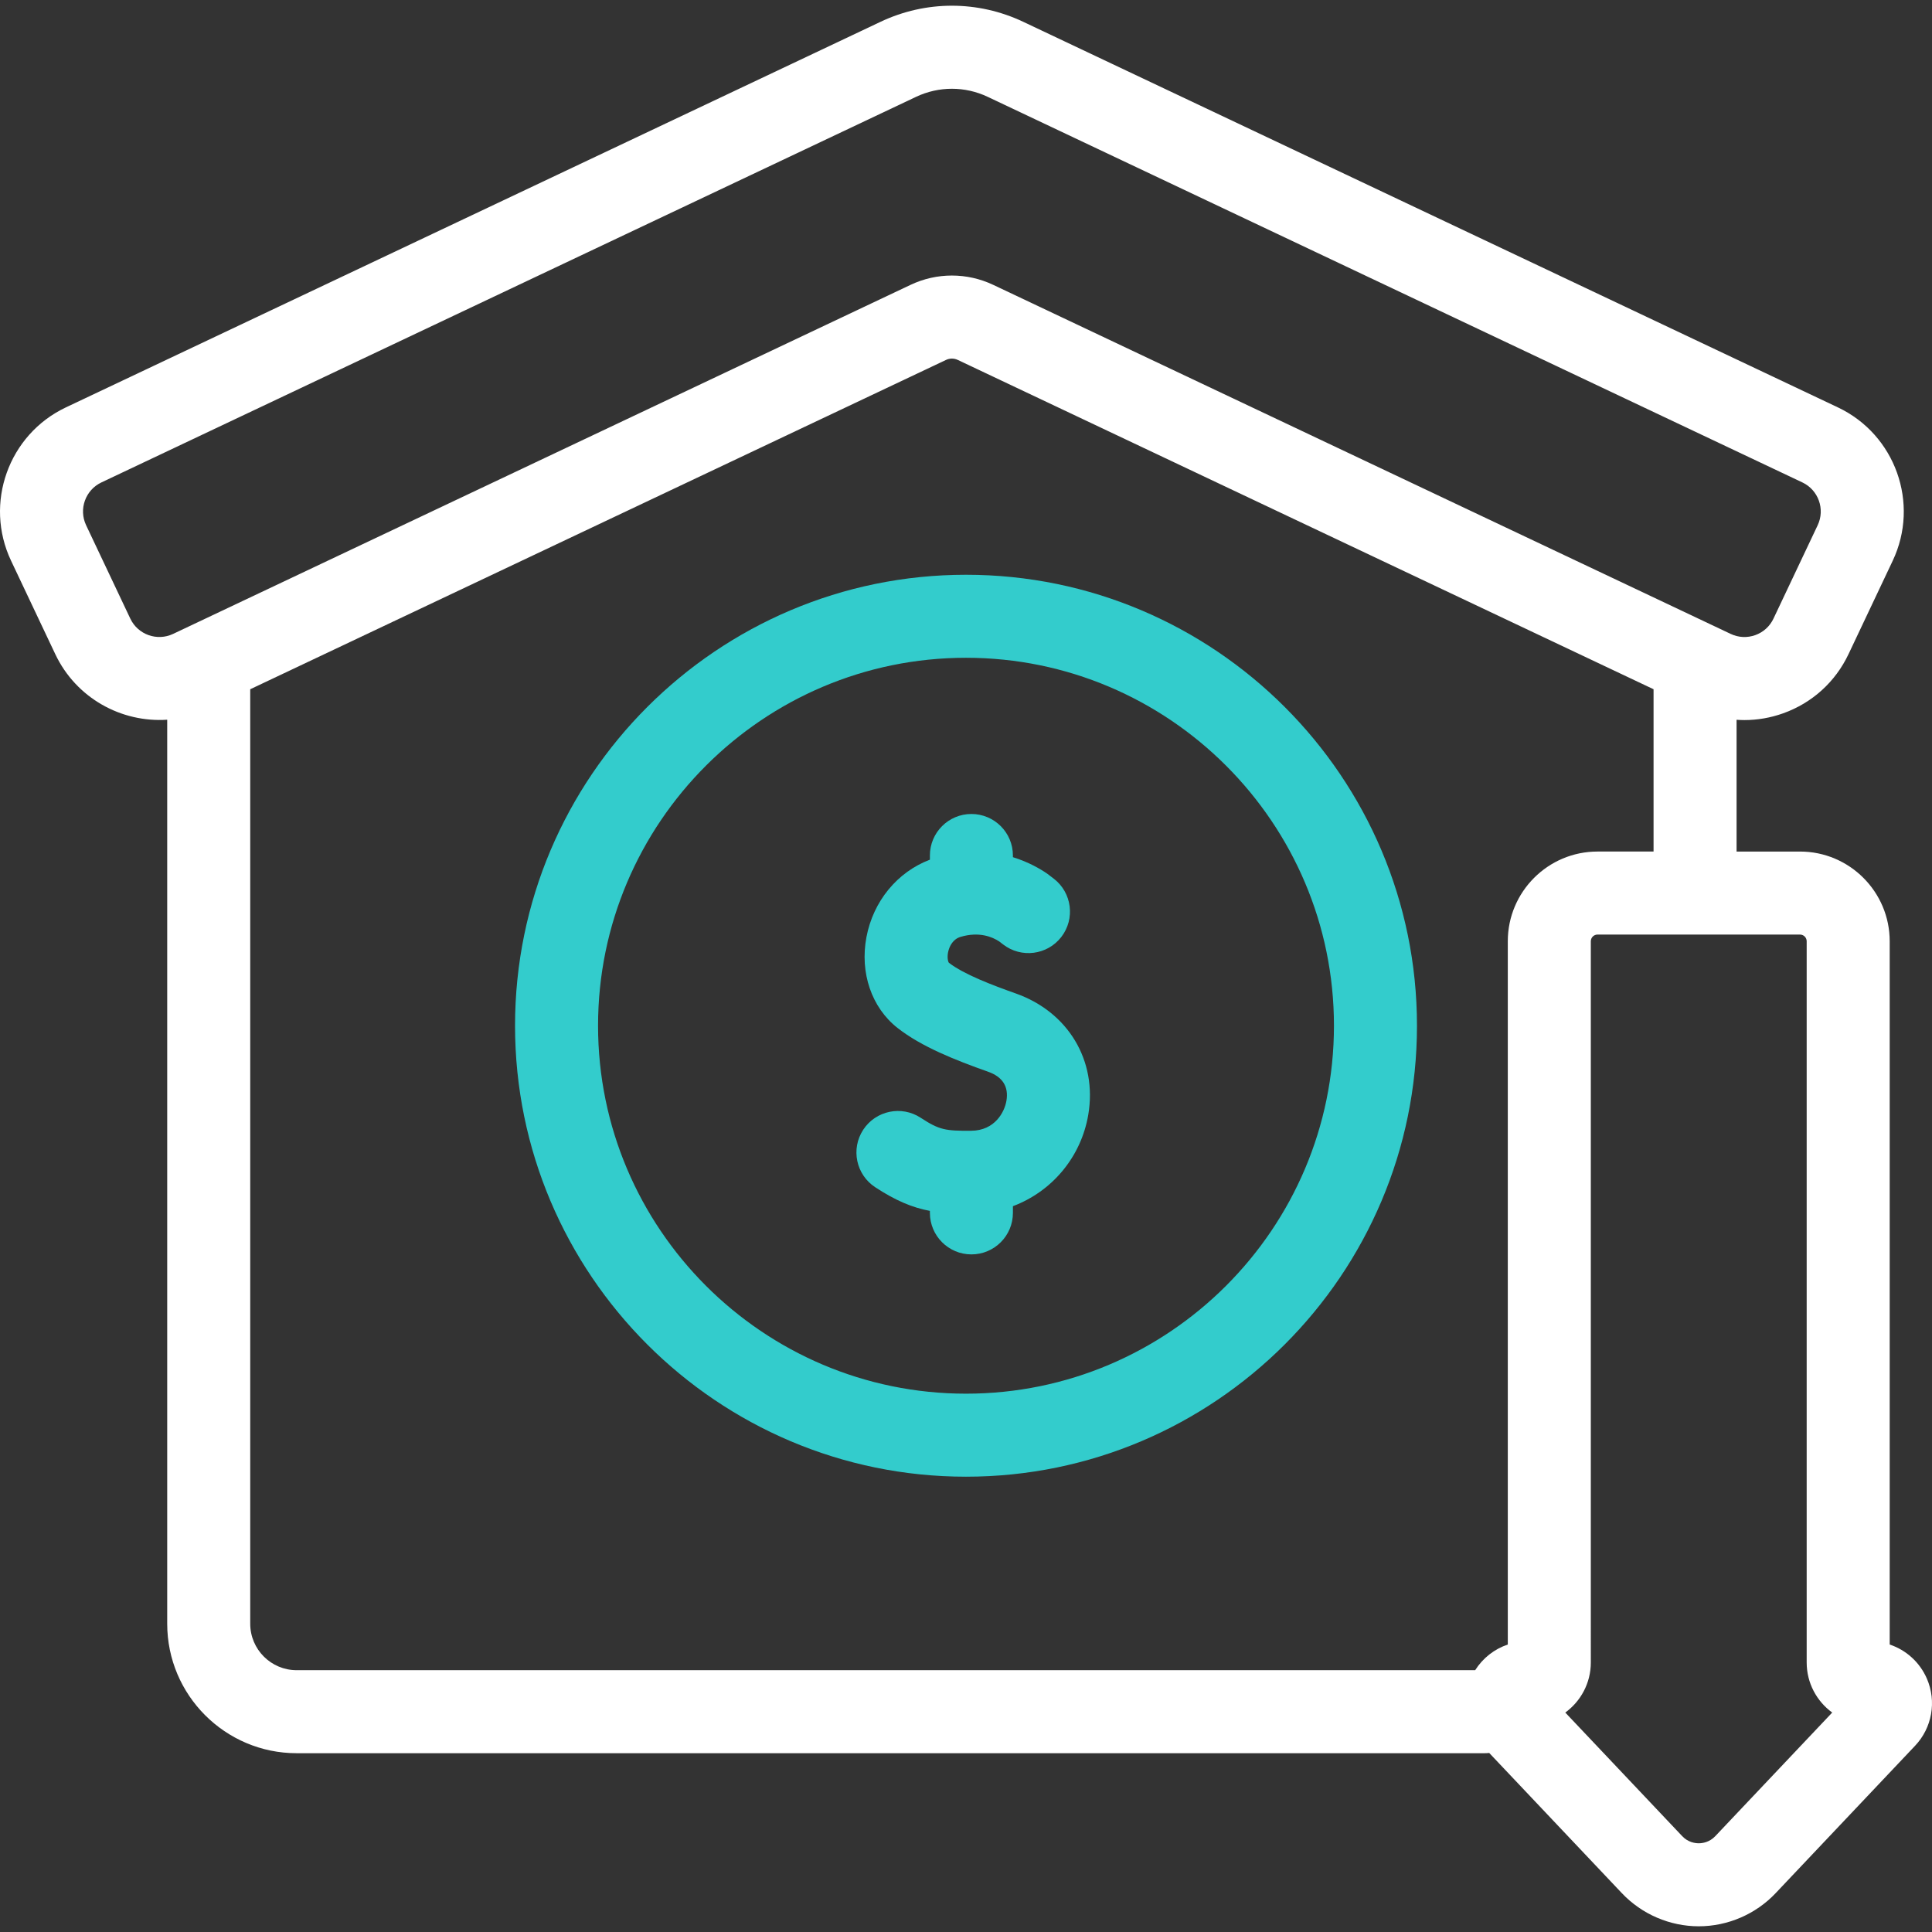
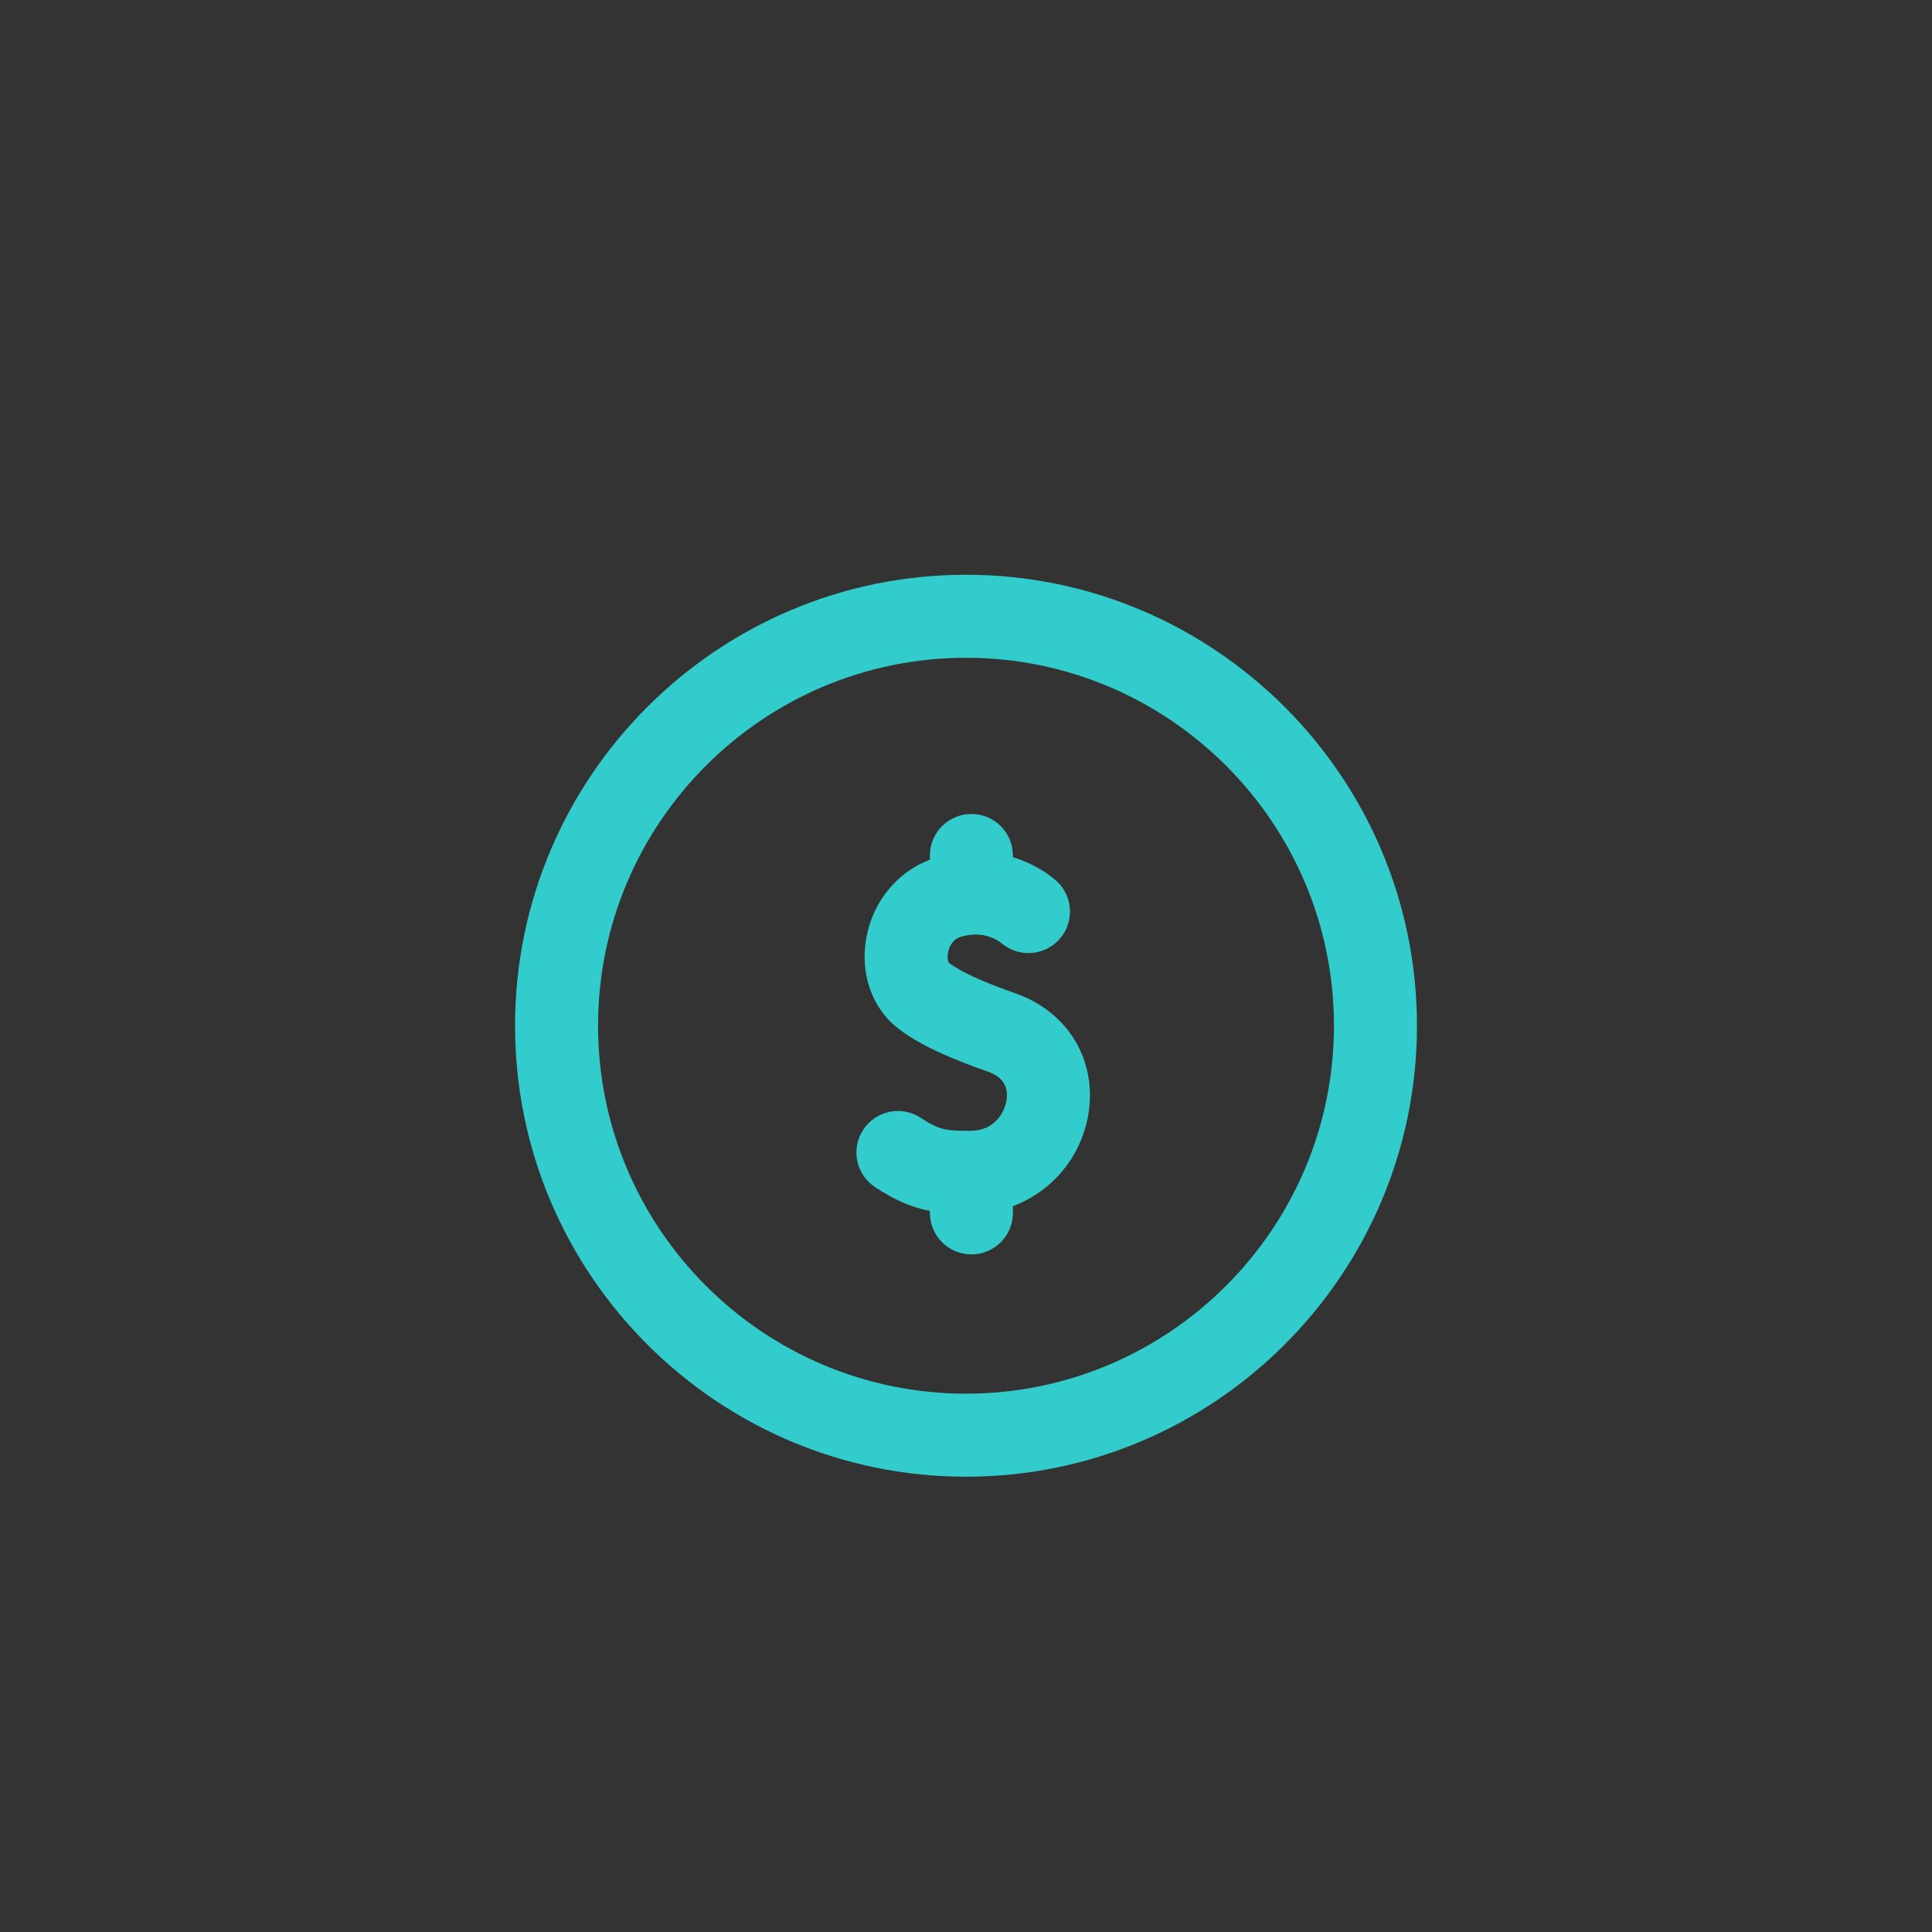
<svg xmlns="http://www.w3.org/2000/svg" version="1.1" id="Capa_1" x="0px" y="0px" viewBox="0 0 511.985 511.985" style="enable-background:new 0 0 511.985 511.985;">
  <rect x="0" y="0" width="511.985" height="511.985" fill="#333333" stroke="none" />
  <g>
-     <path d="M510.646,444.881c-1.882-4.372-5.514-7.621-9.871-9.074V249.434c0-13.107-10.664-23.771-23.772-23.771h-16.806v-34.92 c0.687,0.047,1.376,0.079,2.065,0.079c3.462,0,6.936-0.597,10.292-1.797c7.675-2.743,13.821-8.312,17.308-15.678l11.715-24.754 c7.198-15.207,0.682-33.435-14.525-40.633L271.166,5.781c-12.019-5.689-25.803-5.689-37.823,0L17.457,107.96 C2.25,115.157-4.266,133.385,2.931,148.593l11.716,24.754c5.517,11.657,17.515,18.198,29.665,17.38v239.576 c0,18.914,15.388,34.302,34.302,34.302h314.829c0.407,0,0.808-0.026,1.203-0.069l35.166,37.171 c5.271,5.57,12.692,8.765,20.361,8.765s15.09-3.194,20.361-8.766l36.962-39.069C512.003,457.874,513.239,450.905,510.646,444.881z M34.532,163.935l-11.715-24.754c-2.008-4.242-0.19-9.328,4.053-11.336l215.885-102.18c6.037-2.857,12.962-2.857,18.999,0 l215.886,102.18c4.243,2.008,6.061,7.094,4.052,11.336l-11.716,24.754c-0.972,2.056-2.687,3.608-4.828,4.374 c-2.14,0.766-4.452,0.651-6.507-0.321L263.221,75.494c-3.485-1.649-7.226-2.475-10.967-2.475c-3.741,0-7.482,0.825-10.966,2.475 L45.868,167.988C41.625,169.995,36.54,168.178,34.532,163.935z M399.57,249.434v186.373c-3.558,1.187-6.613,3.584-8.646,6.798 H78.614c-6.783,0-12.302-5.519-12.302-12.302V182.651L250.7,95.379c0.987-0.467,2.121-0.467,3.109,0l184.388,87.272v43.011h-14.854 C410.234,225.662,399.57,236.326,399.57,249.434z M454.553,486.586c-1.552,1.641-3.411,1.886-4.38,1.886 c-0.97,0-2.829-0.245-4.38-1.885l-30.989-32.756c4.098-2.984,6.767-7.818,6.767-13.265V249.434c0-0.977,0.795-1.771,1.772-1.771 h53.66c0.978,0,1.772,0.795,1.772,1.771v191.133c0,5.446,2.669,10.28,6.767,13.265L454.553,486.586z" style="fill: rgb(255, 255, 255);" />
    <g>
      <path style="fill:#33CCCC;" d="M269.18,263.268c-6.222-2.199-13.863-5.116-17.728-8.143c-0.231-0.275-0.579-1.632-0.065-3.358 c0.31-1.042,1.13-2.88,3.134-3.483c4.999-1.506,8.53,0.048,10.291,1.212l1.007,0.778c4.806,3.717,11.714,2.832,15.431-1.974 c3.716-4.807,2.832-11.715-1.975-15.431c0,0-1.573-1.211-1.728-1.318c-1.773-1.231-4.908-3.092-9.123-4.394v-0.45 c0-6.075-4.925-11-11-11c-6.075,0-11,4.925-11,11v1.107c-8.652,3.292-15.021,11.007-16.817,20.538 c-1.781,9.455,1.375,18.673,8.239,24.057c6.358,4.985,15.292,8.521,24.001,11.601c3.854,1.362,5.489,3.952,4.86,7.697 c-0.493,2.933-3.018,7.906-9.356,7.948c-6.813,0.045-8.42-0.206-13.374-3.446c-5.083-3.328-11.902-1.901-15.227,3.183 c-3.326,5.084-1.901,11.901,3.183,15.228c5.45,3.566,9.799,5.383,14.492,6.27v0.529c0,6.075,4.925,11,11,11 c6.075,0,11-4.925,11-11v-1.778c10.268-3.858,18.068-12.924,19.978-24.286C290.803,281.074,283.078,268.18,269.18,263.268z" />
      <path style="fill:#33CCCC;" d="M255.994,152.313c-65.897,0-119.508,53.611-119.508,119.508s53.611,119.508,119.508,119.508 s119.508-53.611,119.508-119.508S321.891,152.313,255.994,152.313z M255.994,369.328c-53.766,0-97.508-43.742-97.508-97.508 s43.742-97.508,97.508-97.508s97.508,43.742,97.508,97.508S309.76,369.328,255.994,369.328z" />
    </g>
  </g>
  <g />
  <g />
  <g />
  <g />
  <g />
  <g />
  <g />
  <g />
  <g />
  <g />
  <g />
  <g />
  <g />
  <g />
  <g />
</svg>